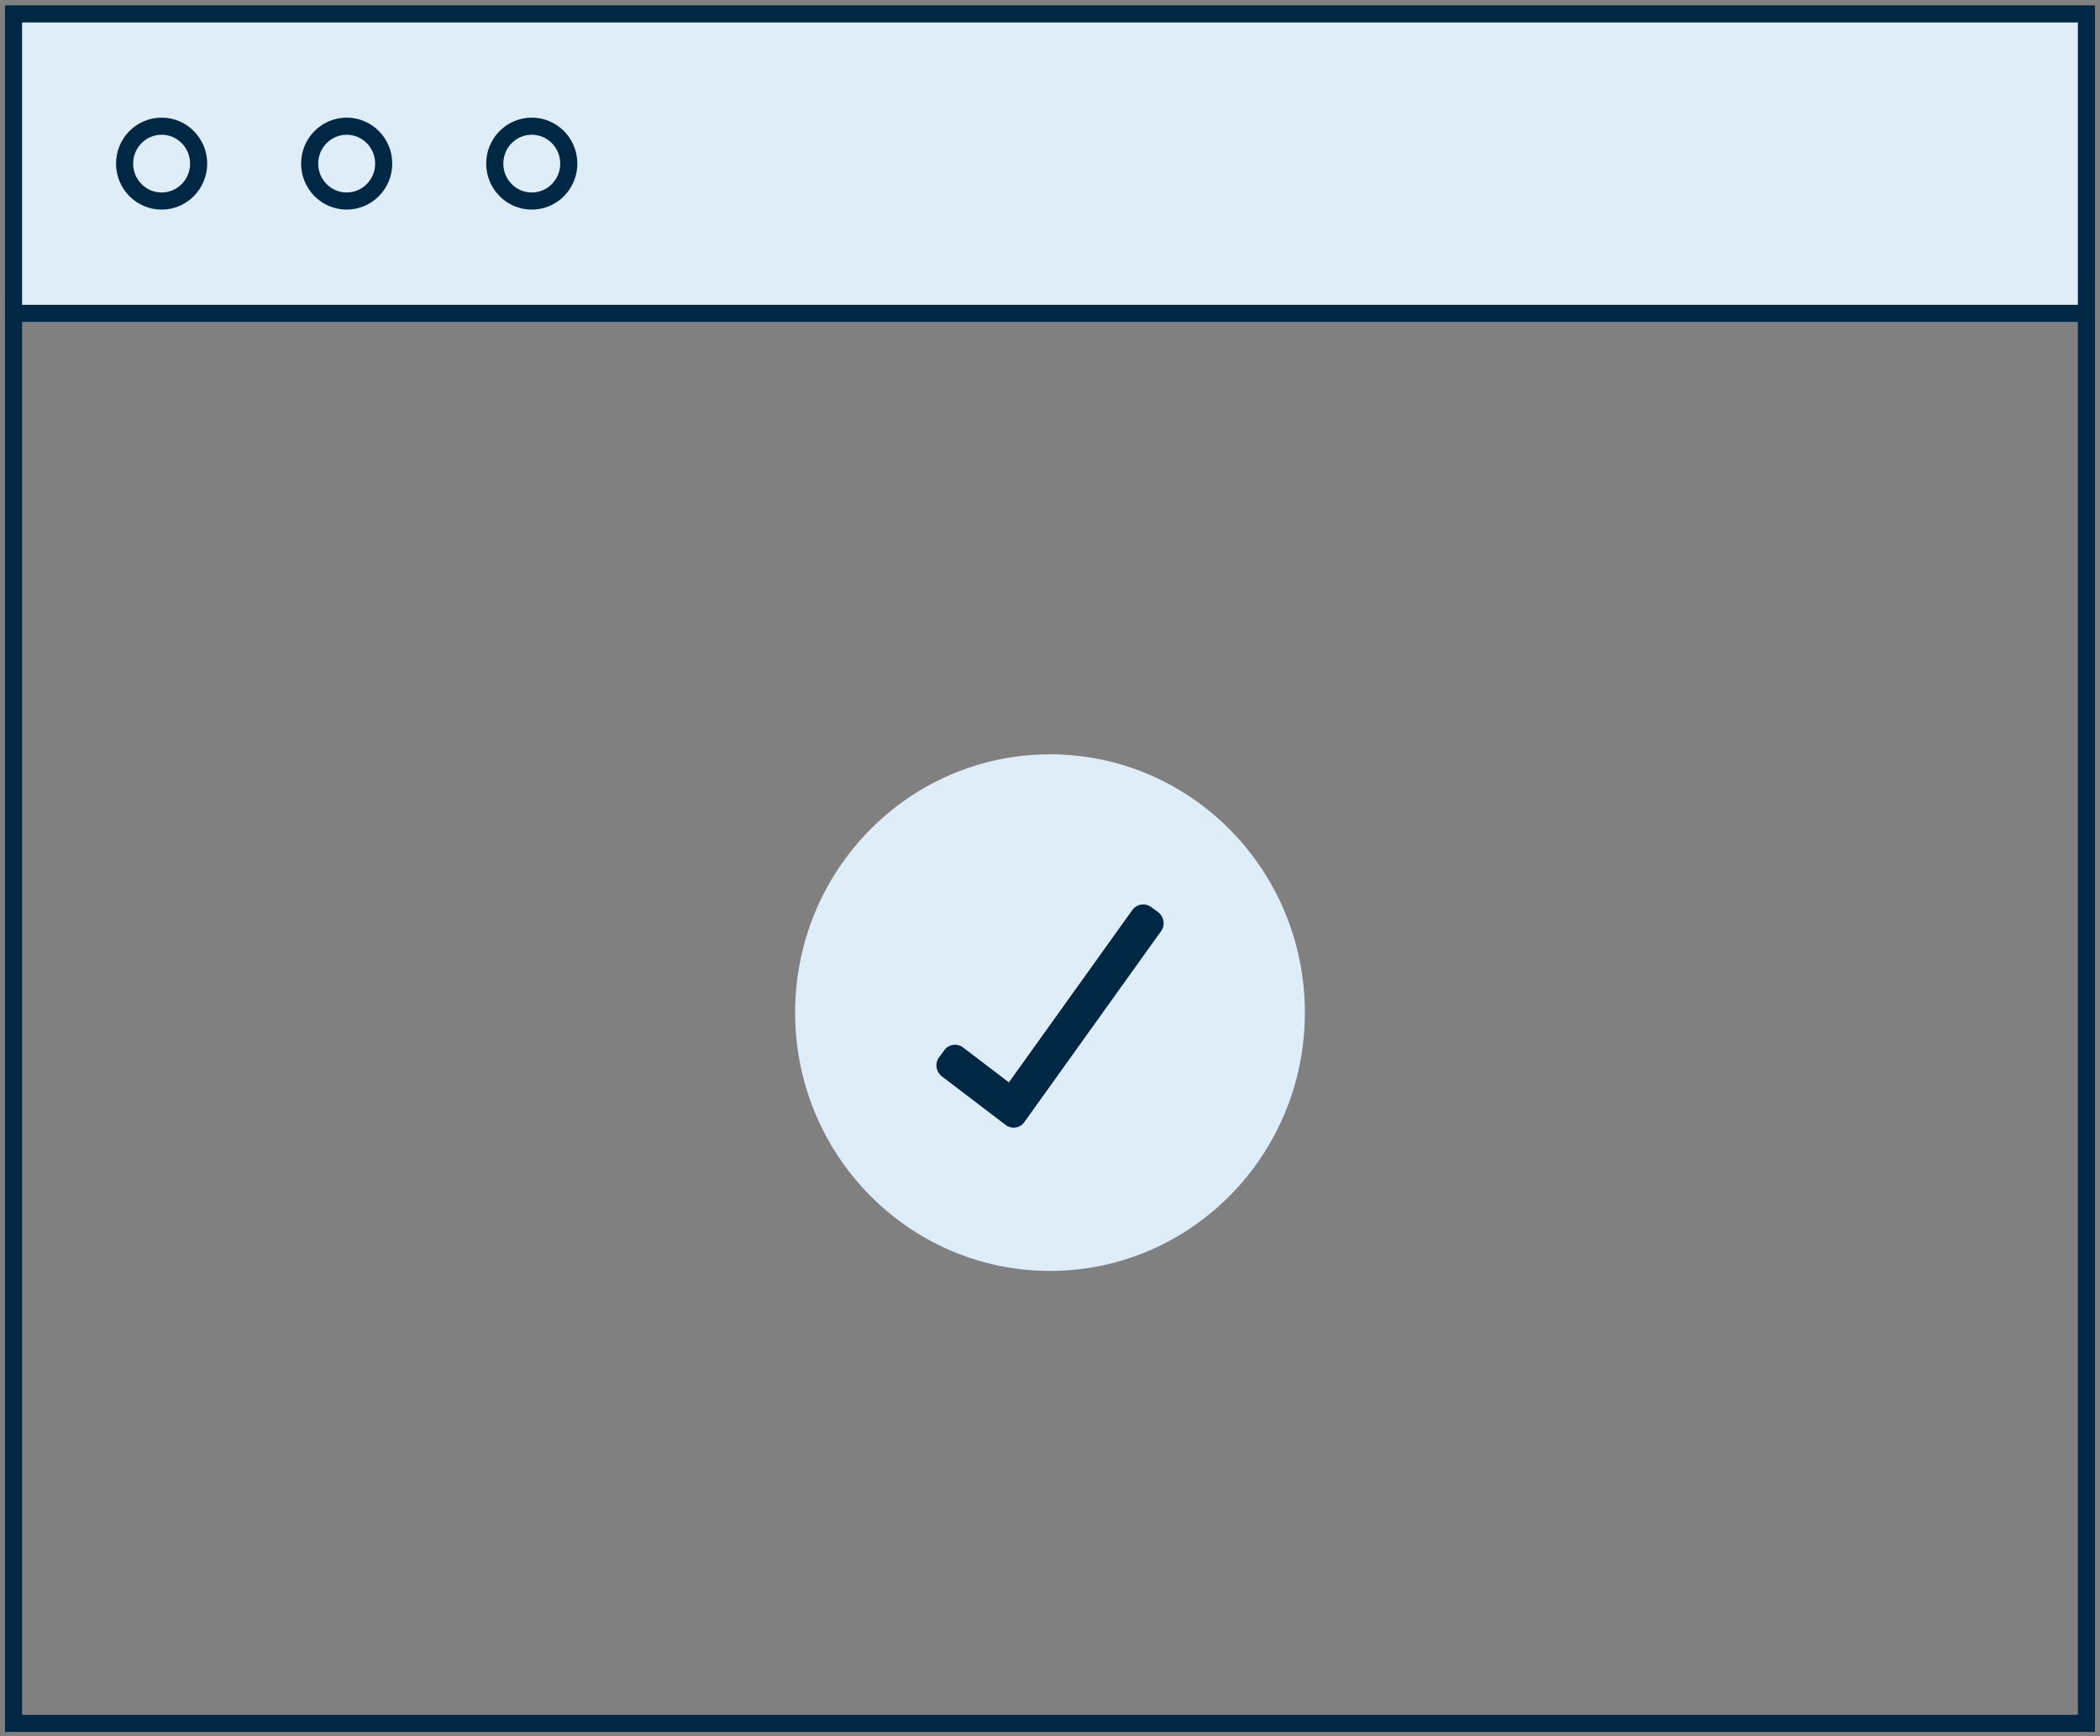
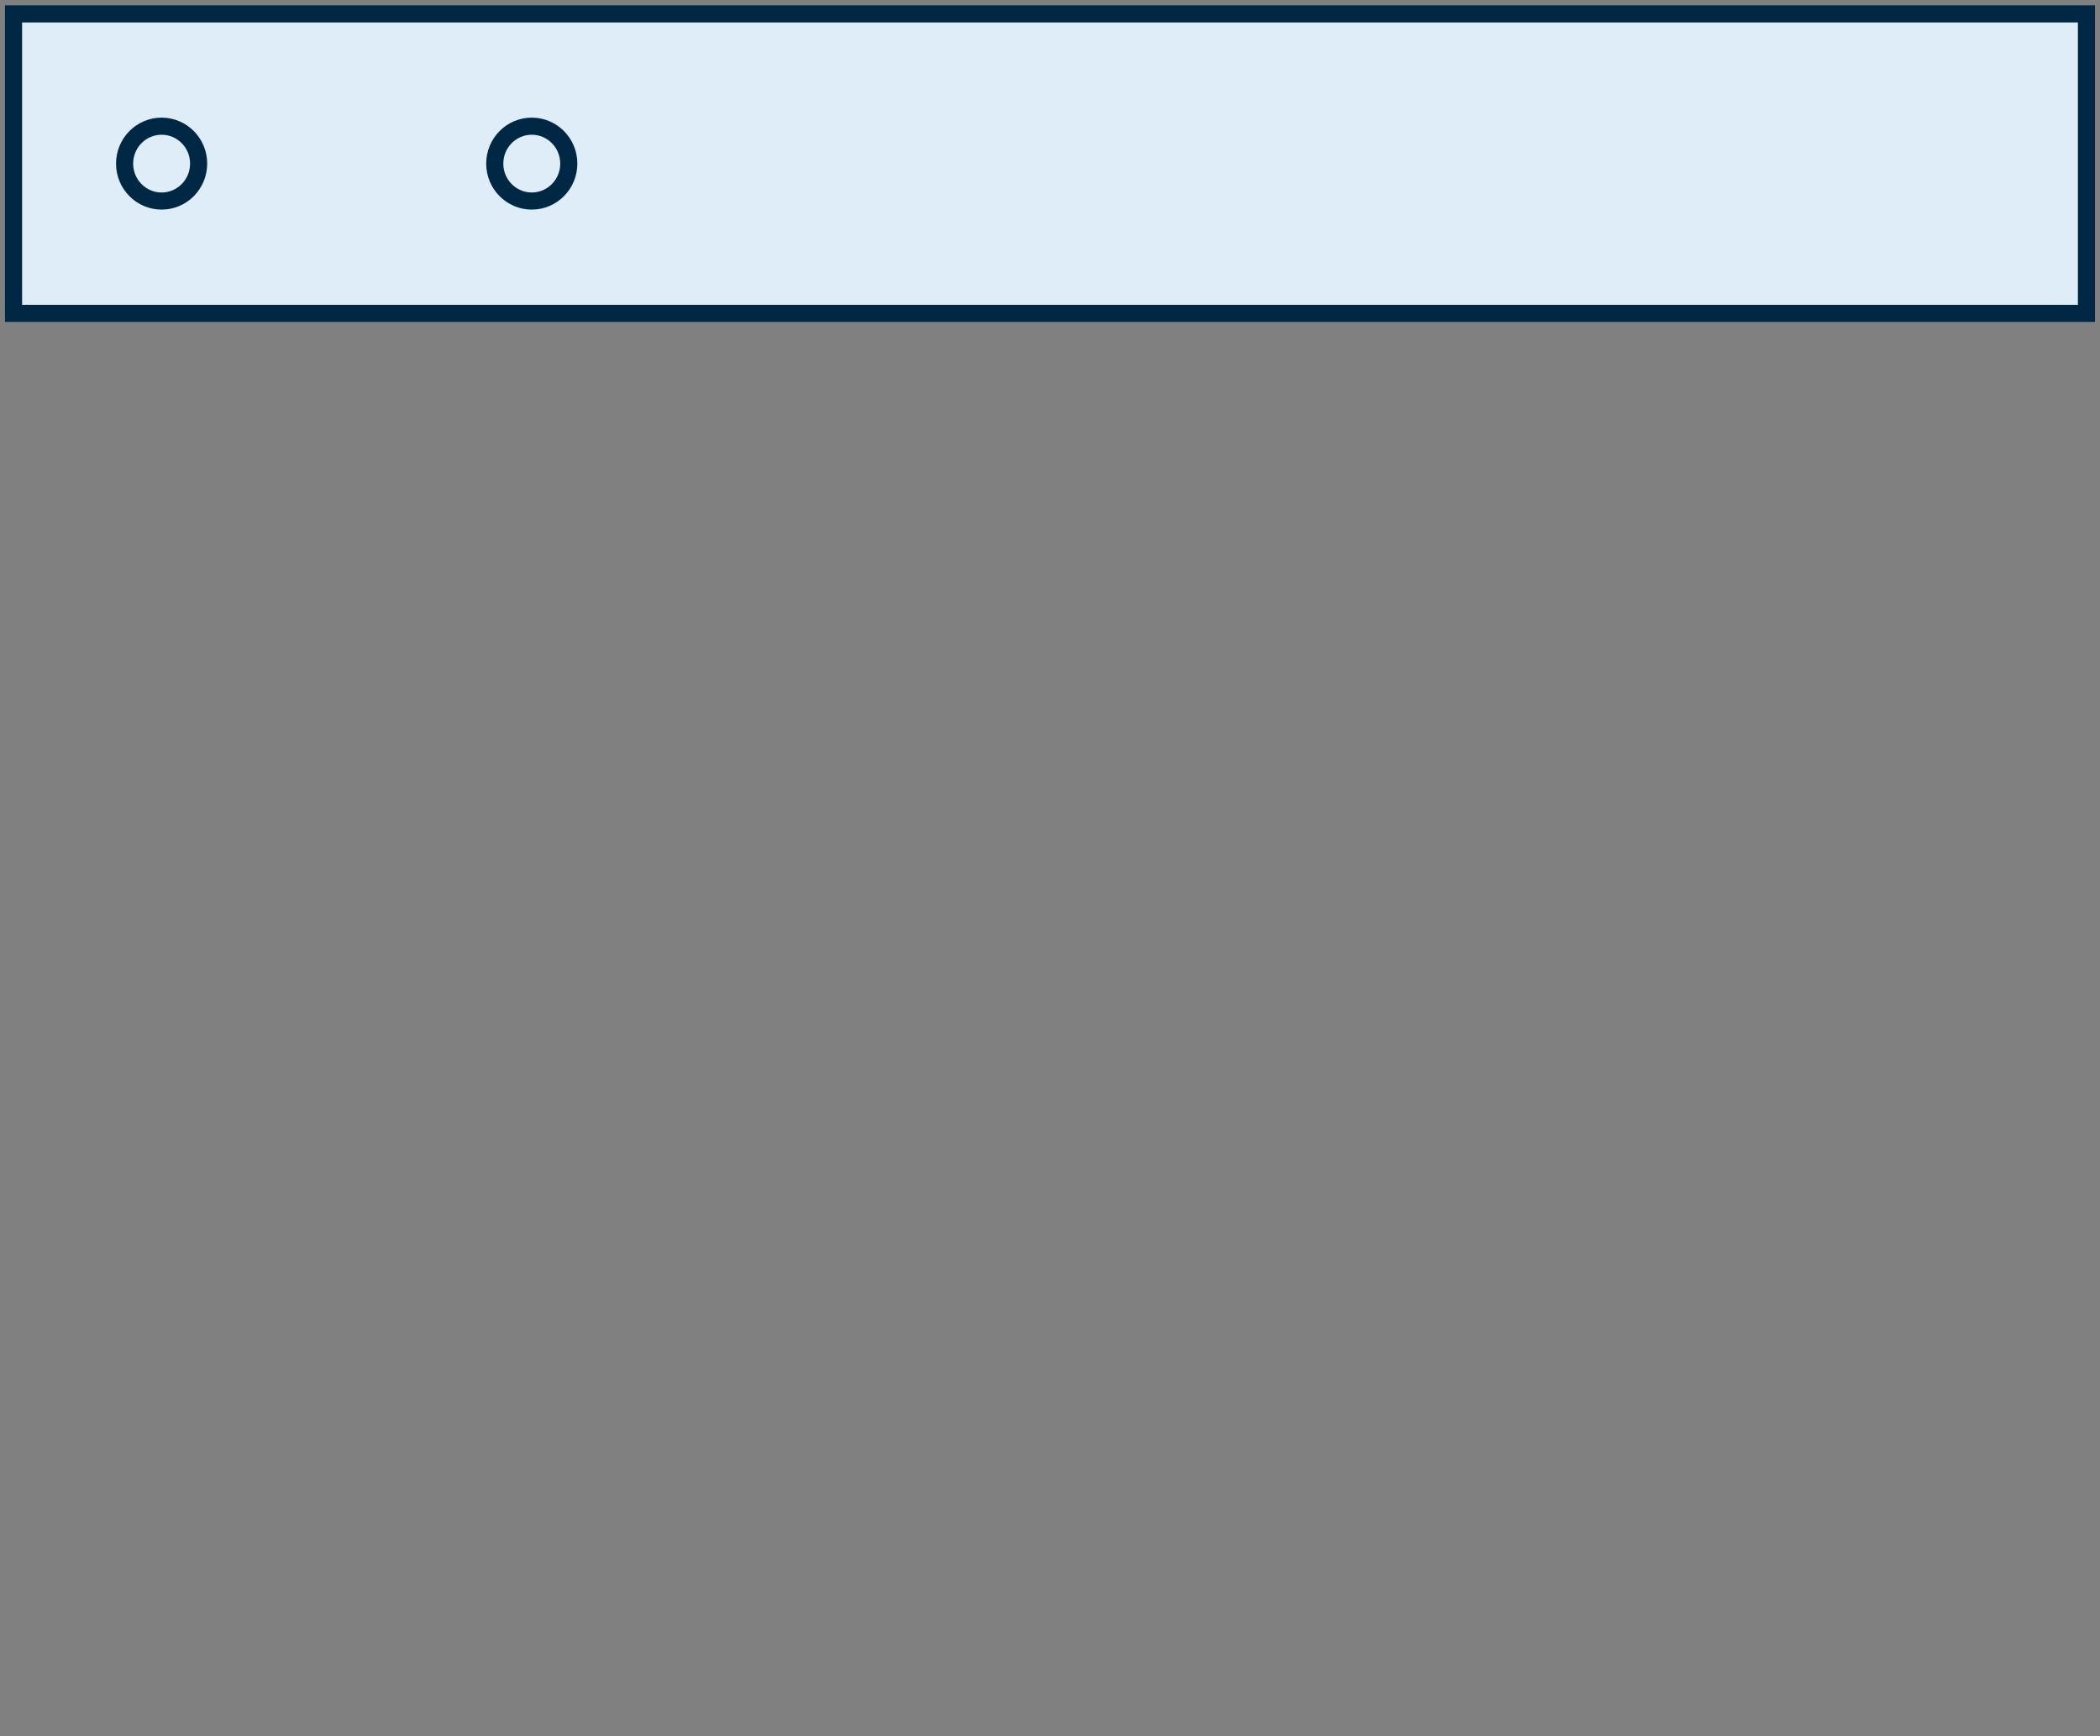
<svg xmlns="http://www.w3.org/2000/svg" width="156" height="129" viewBox="0 0 156 129">
  <rect x="0" y="0" width="156" height="129" fill="#808080" stroke="none" />
  <title>step4-icon</title>
  <g transform="translate(0 -1)" fill="none" fill-rule="evenodd">
-     <path d="M0 0h156v132H0z" />
-     <path stroke="#002744" stroke-width="1.271" stroke-linecap="round" d="M1.006 23.354h153.987v105.688H1.006z" />
    <path stroke="#002744" stroke-width="1.271" stroke-linecap="round" fill="#DEEDF7" d="M1.006 2.031h153.987v22.25H1.006z" />
    <ellipse stroke="#002744" stroke-width="1.271" stroke-linecap="round" cx="12.006" cy="13.156" rx="2.75" ry="2.781" />
-     <ellipse stroke="#002744" stroke-width="1.271" stroke-linecap="round" cx="25.754" cy="13.156" rx="2.75" ry="2.781" />
    <ellipse stroke="#002744" stroke-width="1.271" stroke-linecap="round" cx="39.503" cy="13.156" rx="2.75" ry="2.781" />
-     <ellipse fill="#DEEDF7" cx="78" cy="76.235" rx="18.933" ry="19.191" />
-     <path d="M76.091 84.373a.972.972 0 0 1-1.388.206l-4.735-3.607a1.028 1.028 0 0 1-.205-1.422l.385-.522a.99.99 0 0 1 1.408-.194l3.391 2.584 9.168-12.805a1 1 0 0 1 1.406-.218l.496.366c.452.334.56.965.233 1.422l-10.159 14.19z" fill="#002744" />
  </g>
</svg>